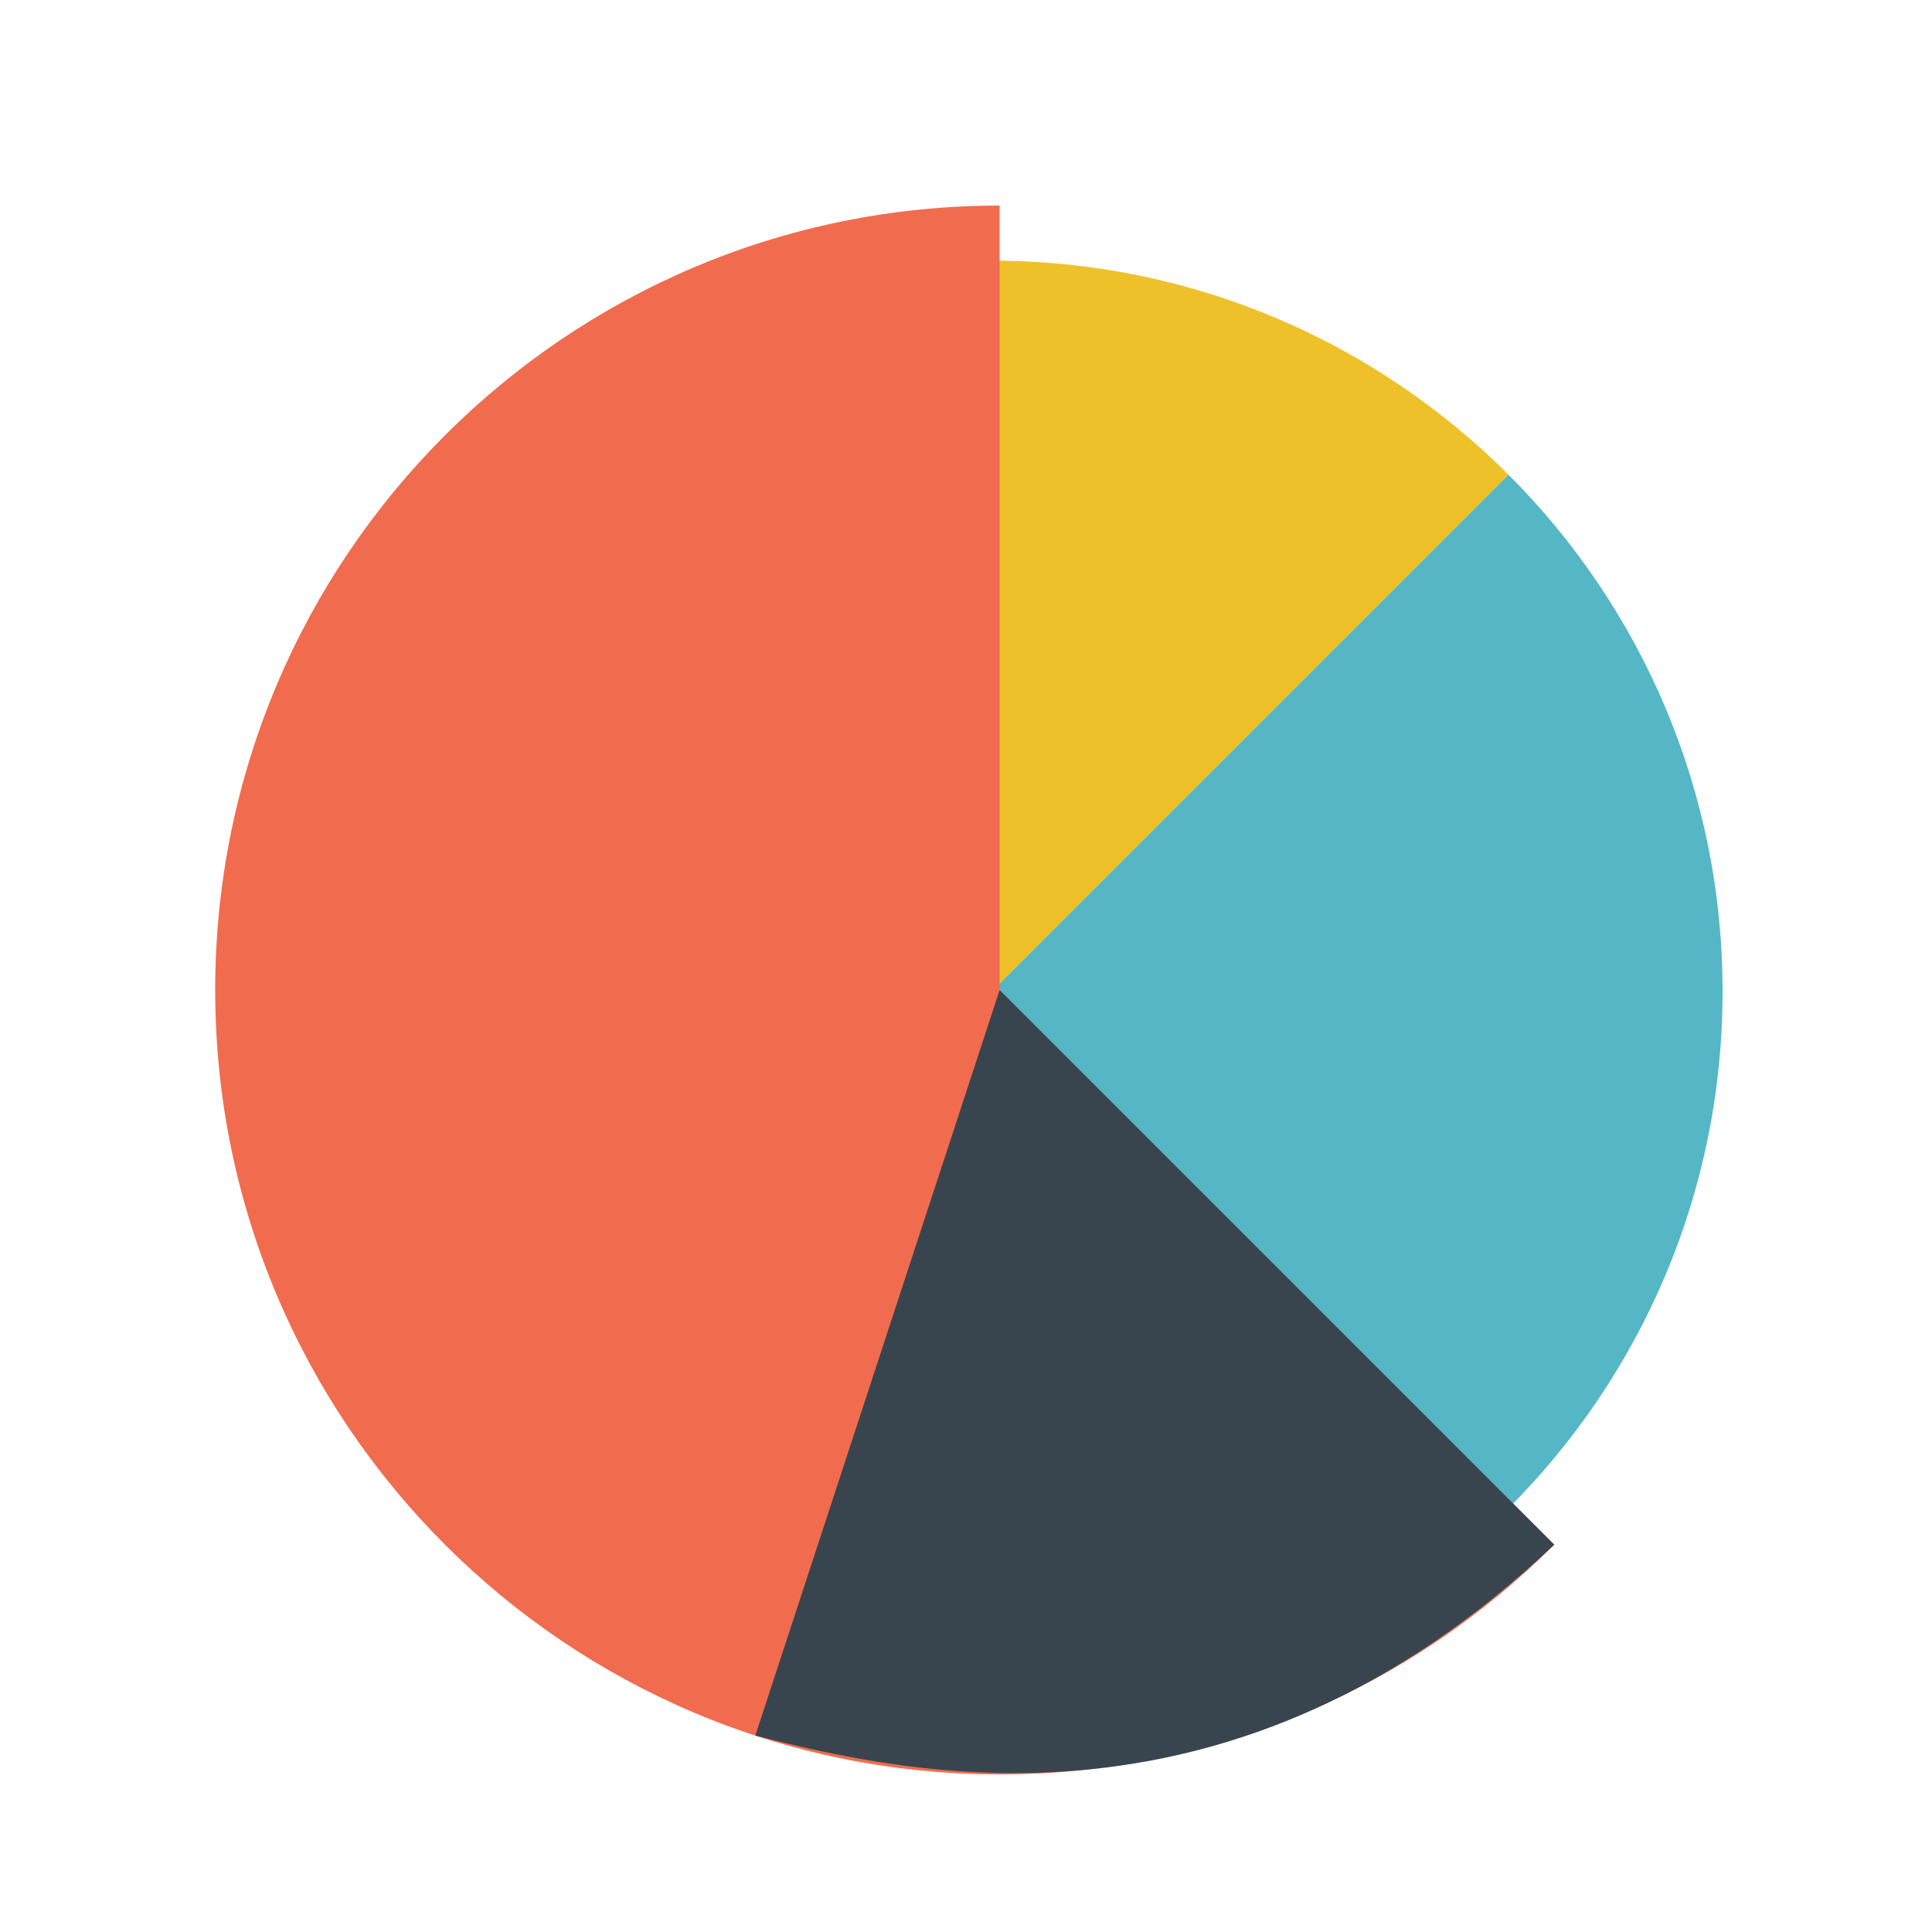
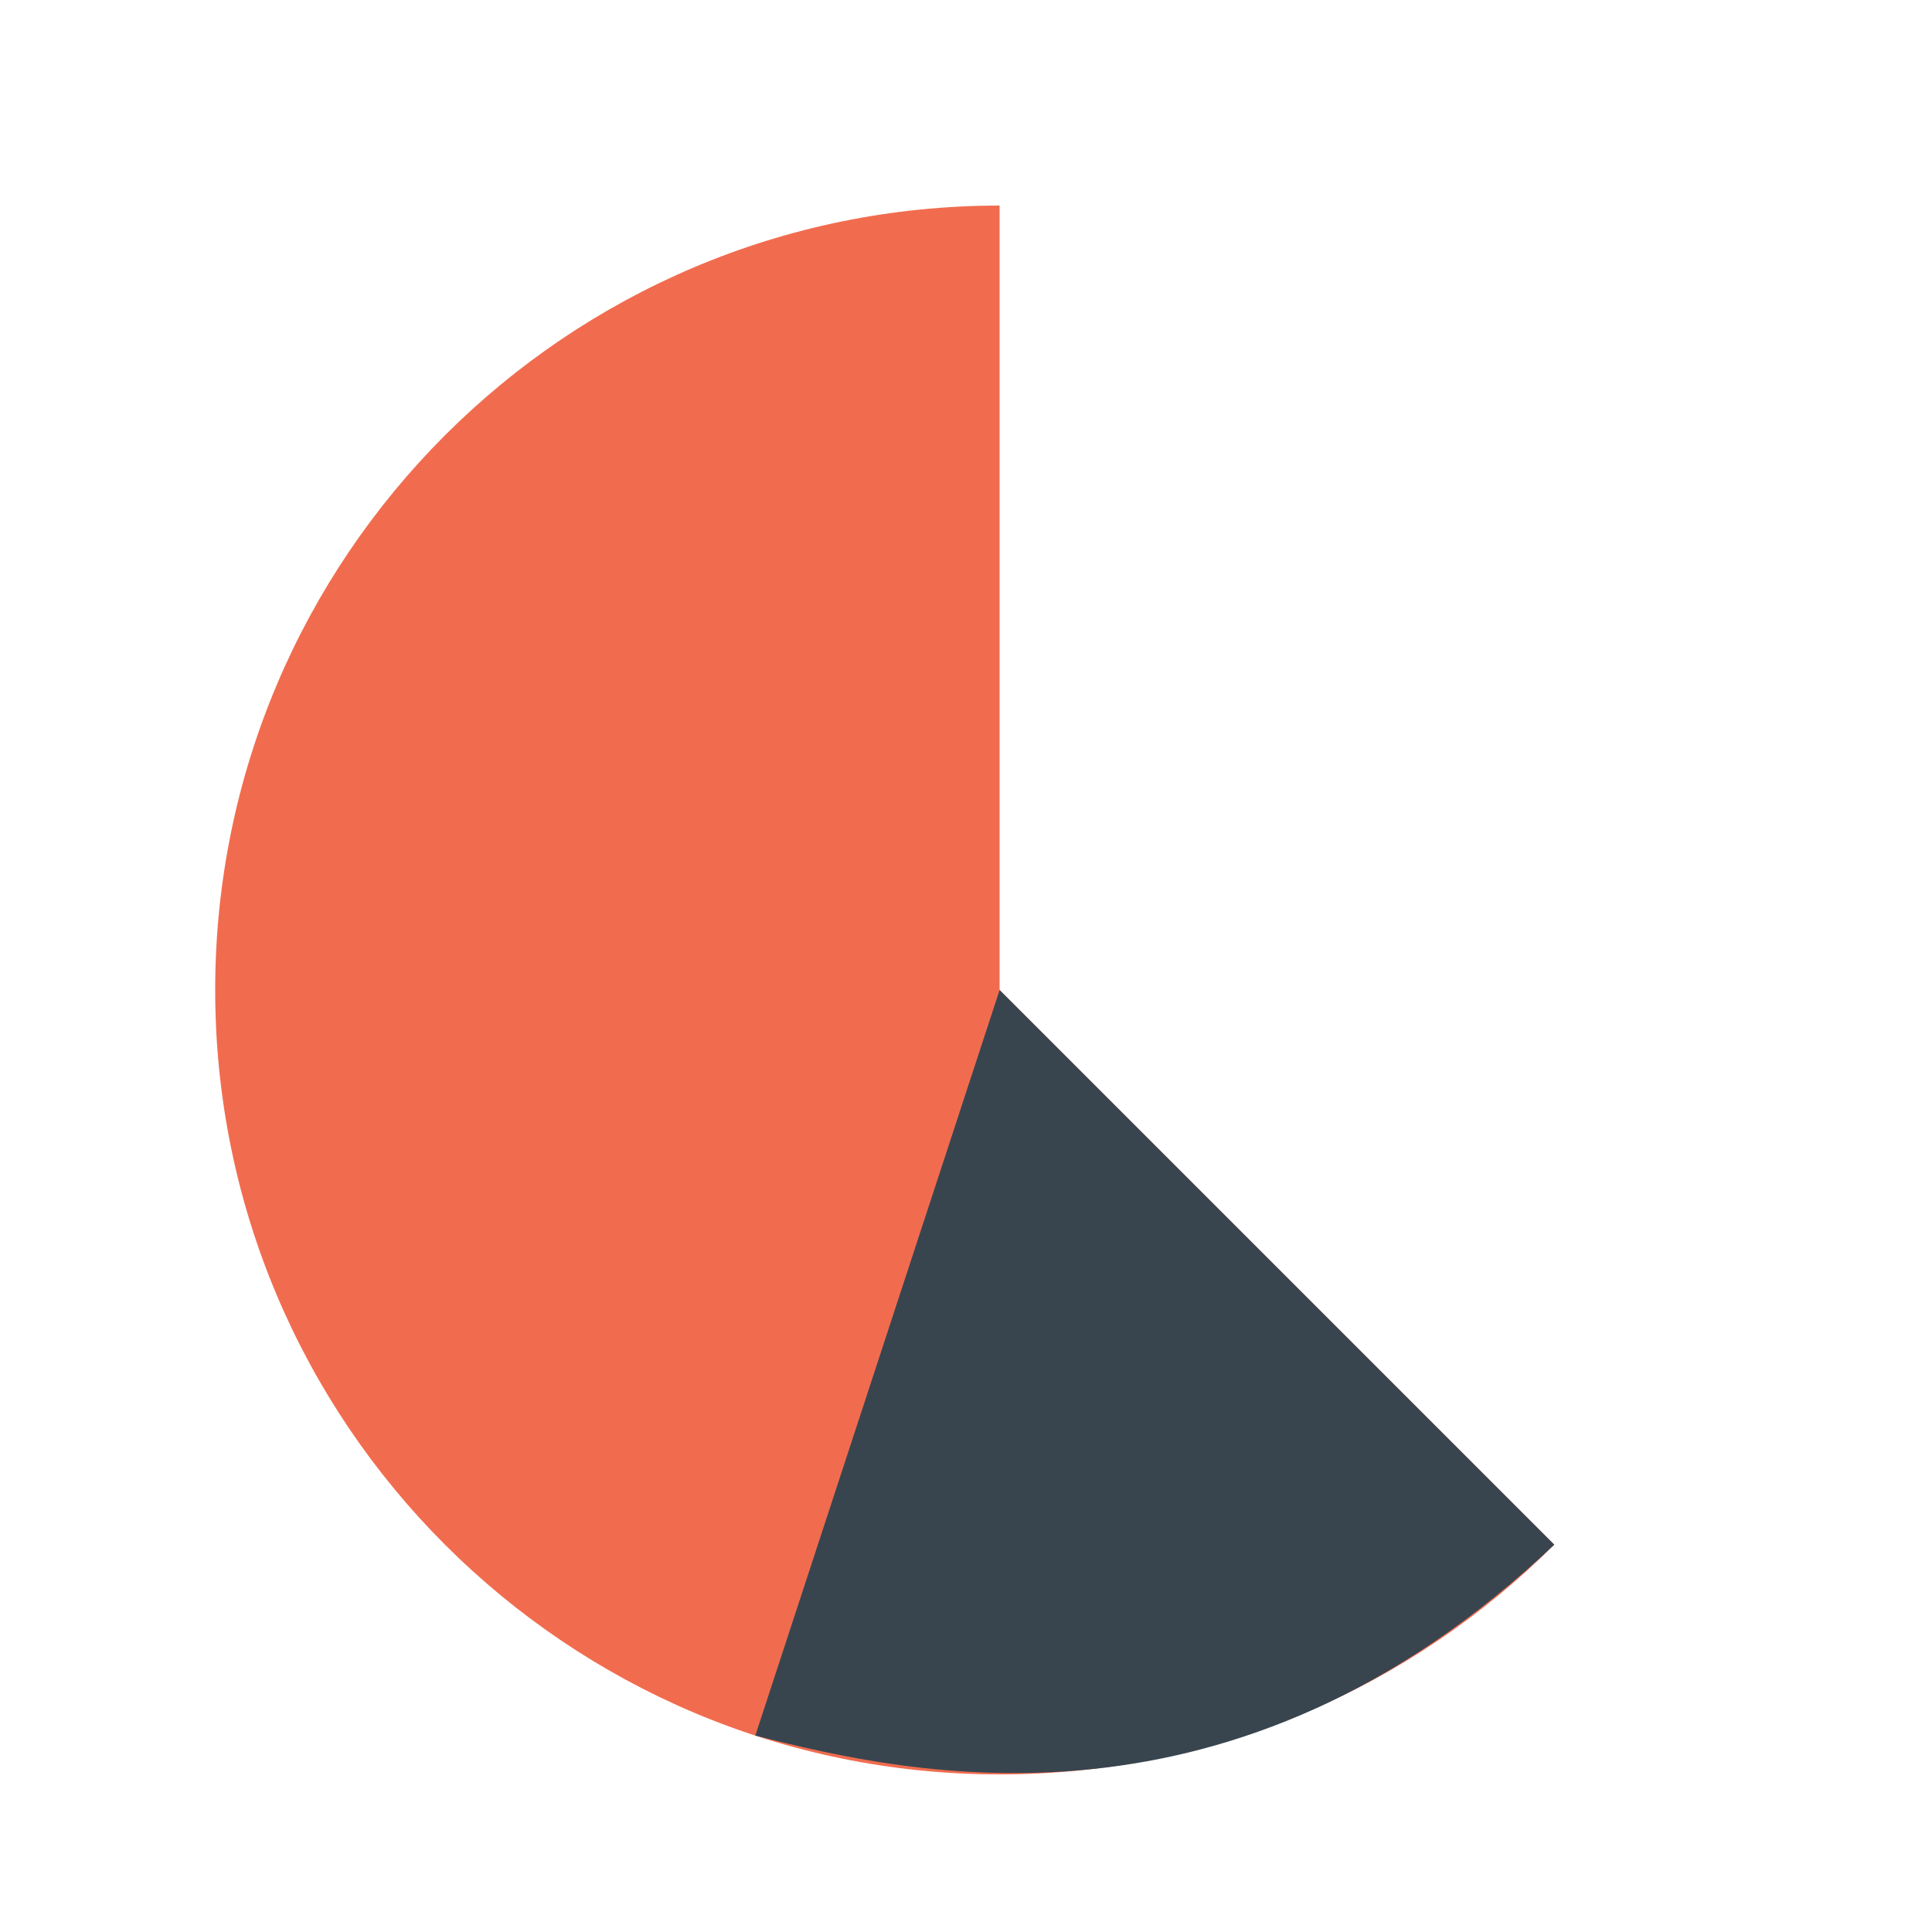
<svg xmlns="http://www.w3.org/2000/svg" version="1.1" x="0px" y="0px" width="350px" height="350px" viewBox="-38.984 -37.241 350 350" enable-background="new -38.984 -37.241 350 350" xml:space="preserve">
  <defs>
</defs>
-   <path fill="#EEC12B" d="M234.298,48.758C210.34,24.799,177.242,9.98,140.682,9.98v132.392L234.298,48.758z" />
-   <path fill="#55B6C6" d="M234.298,48.758l-93.616,93.615l93.616,93.615c23.959-23.957,38.777-57.057,38.777-93.615  C273.075,105.813,258.257,72.715,234.298,48.758z" />
  <path fill="#F16C4F" d="M142.105,0C63.623,0,0,63.623,0,142.105S63.623,284.21,142.105,284.21  c39.242,0,74.767-15.904,100.483-41.621L142.105,142.105V0z" />
  <g>
    <g>
      <path fill="#38454F" d="M142.105,142.105L97.848,277.173c28.164,7.162,86.58,20.533,144.741-34.584L142.105,142.105z" />
    </g>
  </g>
</svg>